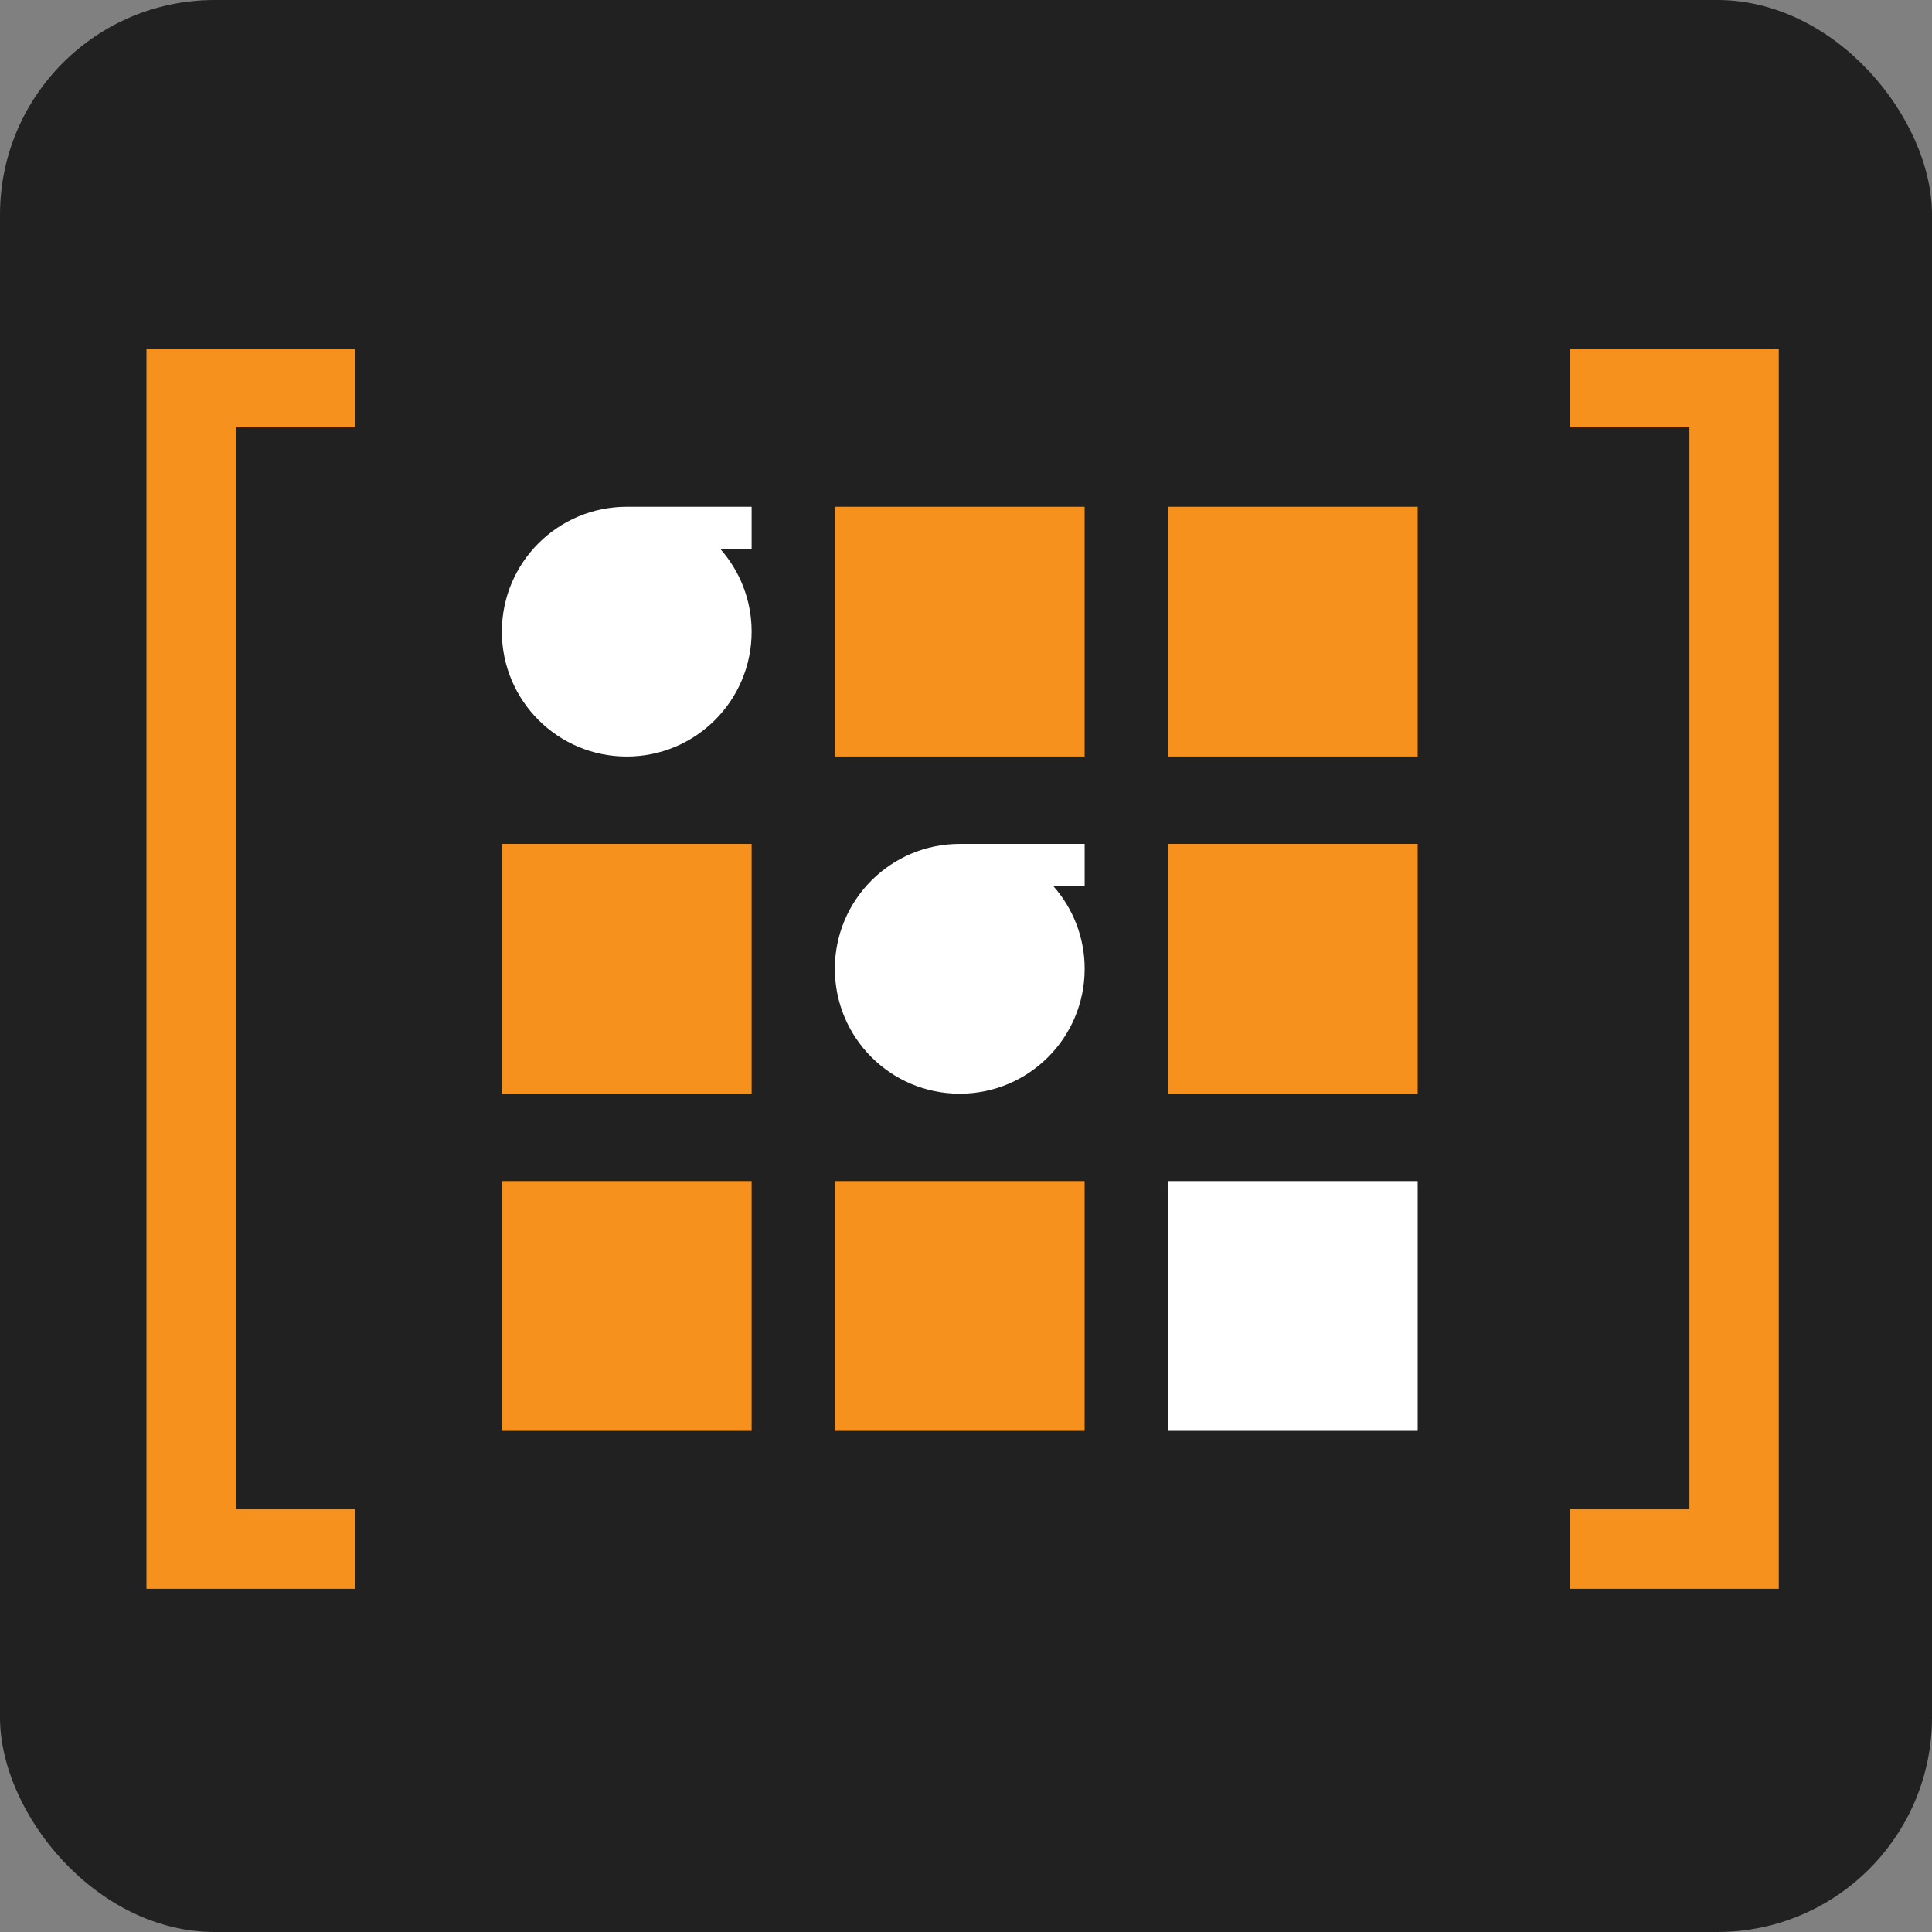
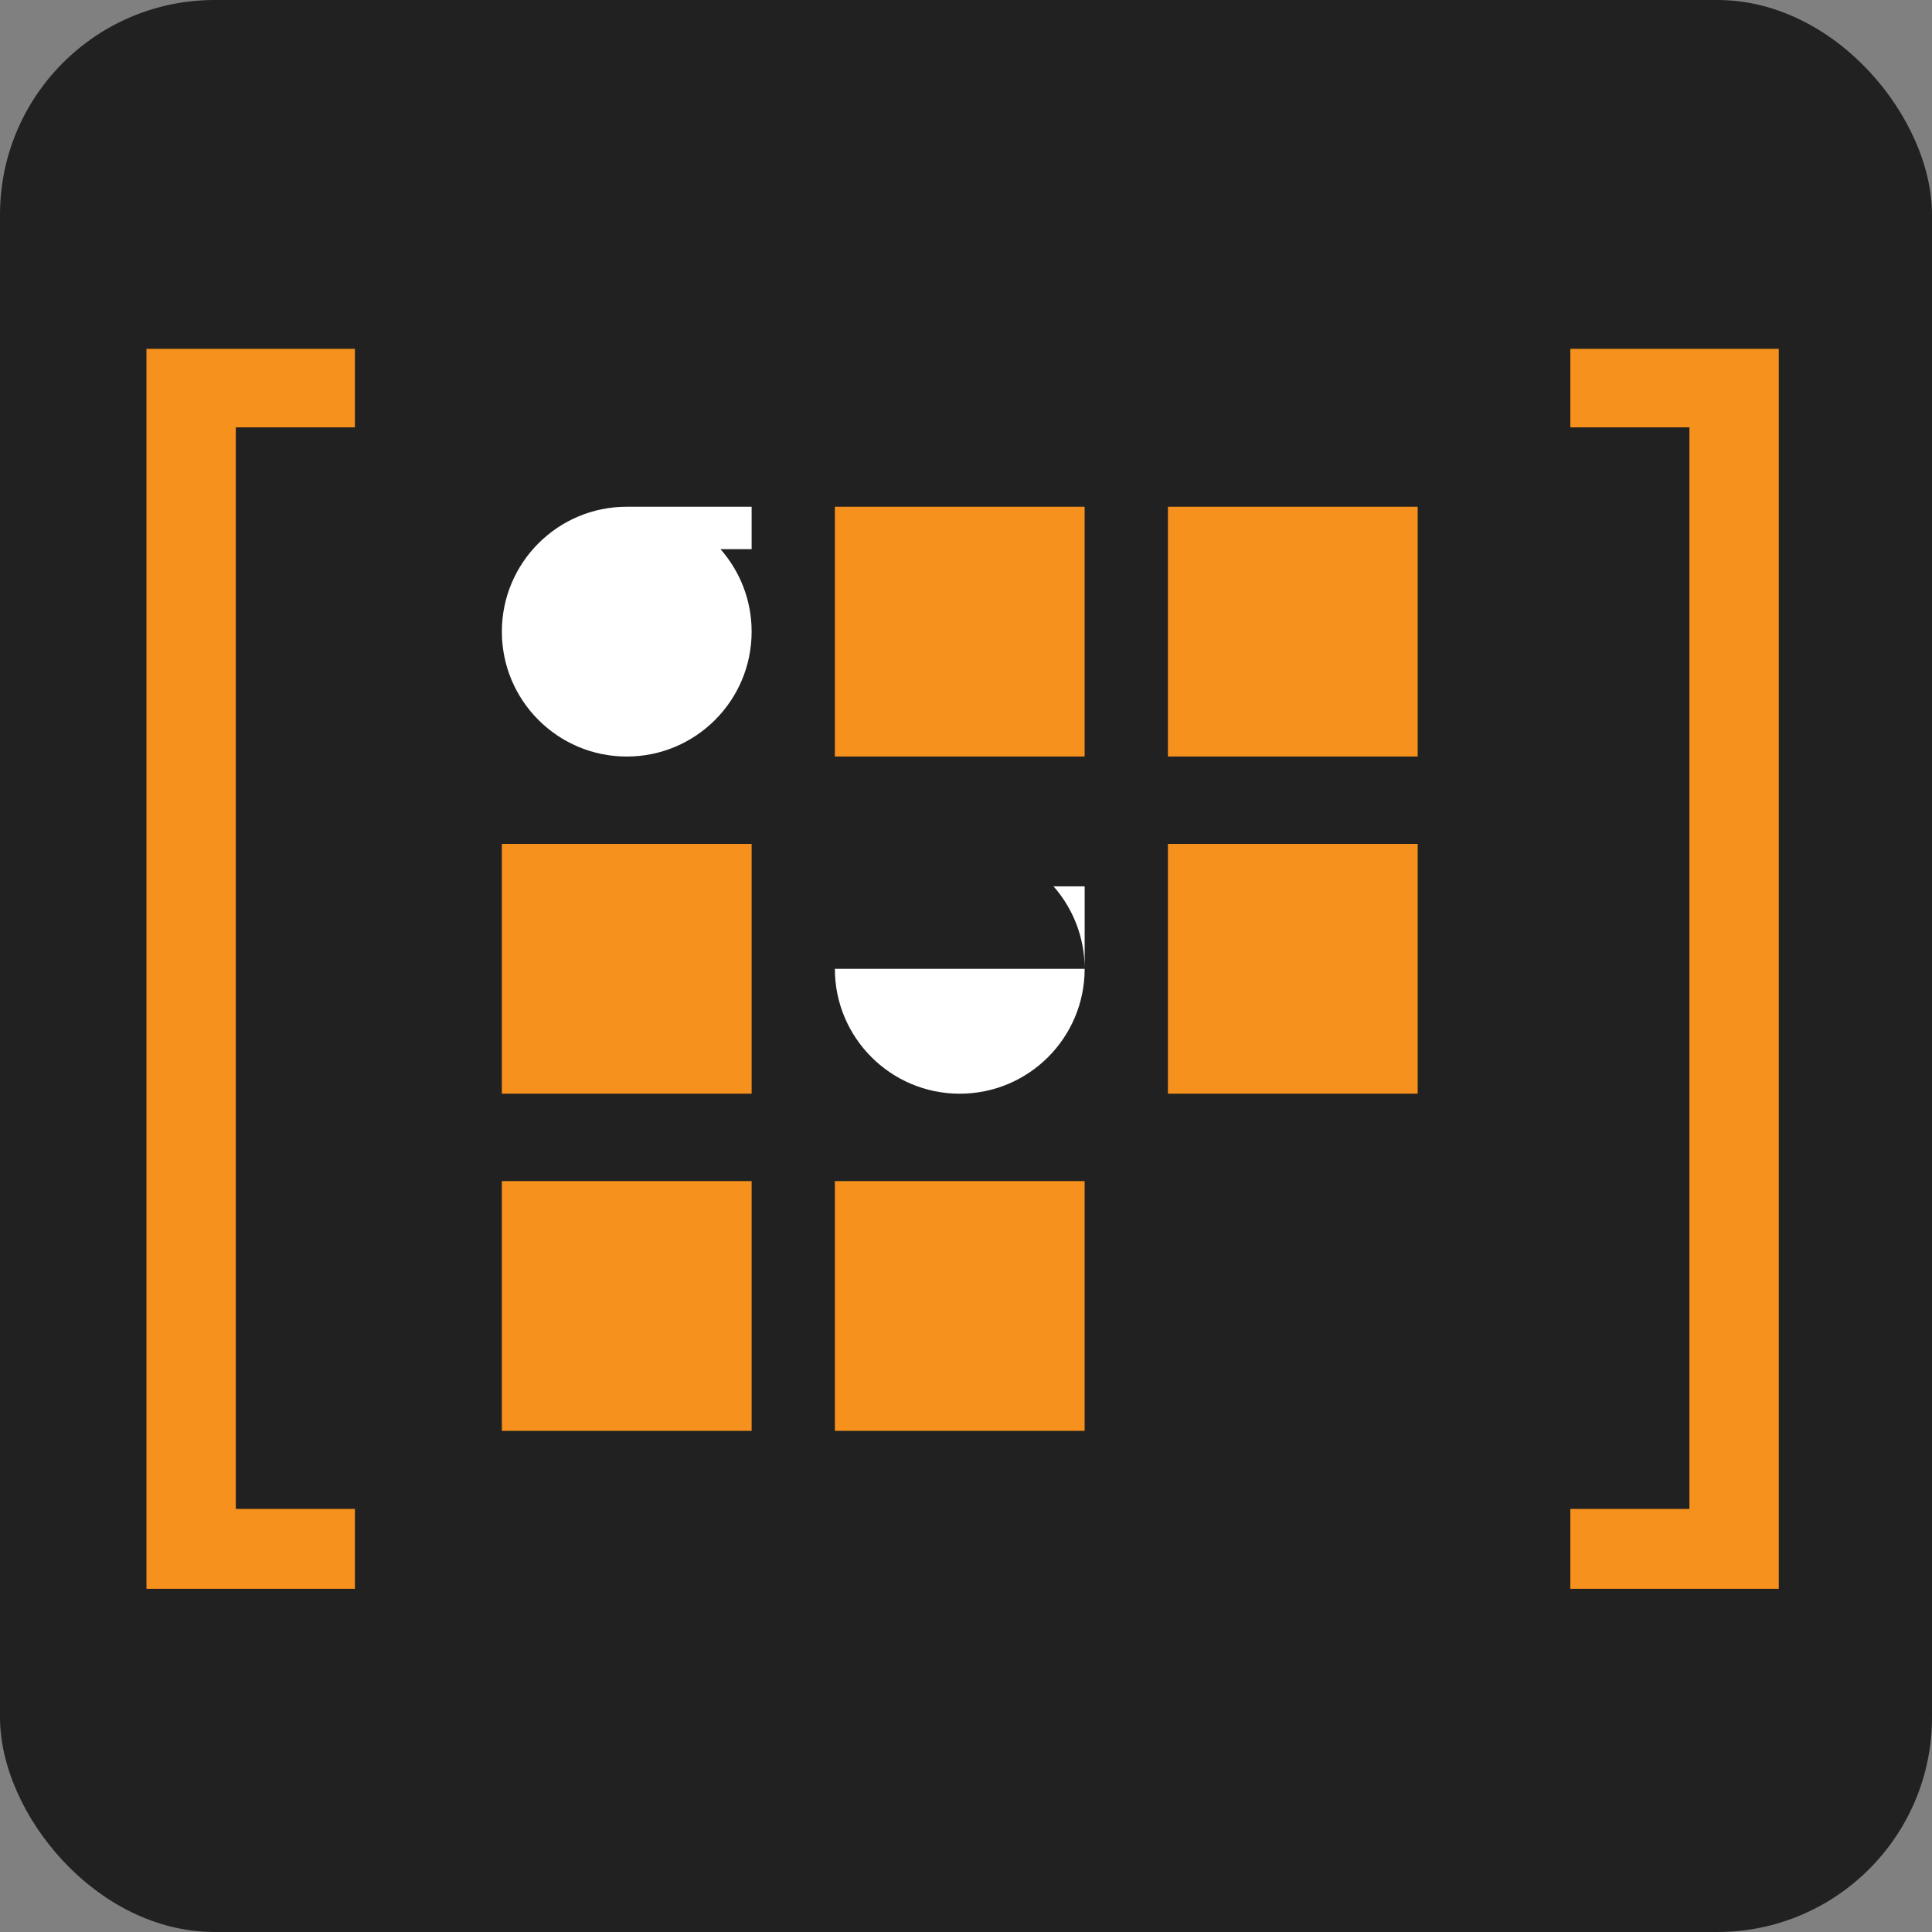
<svg xmlns="http://www.w3.org/2000/svg" width="72" height="72" viewBox="0 0 72 72" fill="none">
  <rect x="0" y="0" width="72" height="72" fill="#808080" stroke="none" />
  <rect width="72" height="72" rx="8" fill="#212121" />
  <path d="M5.458 59.21V13H13.227V15.926H8.788V56.233H13.227V59.21H5.458Z" fill="#F6911D" />
  <path d="M66.29 59.21H58.521V56.233H62.96V15.926H58.521V13H66.29V59.21Z" fill="#F6911D" />
  <rect x="31.113" y="18.885" width="9.308" height="9.308" fill="#F6911D" />
  <rect x="43.525" y="18.885" width="9.308" height="9.308" fill="#F6911D" />
  <rect x="18.703" y="31.45" width="9.308" height="9.308" fill="#F6911D" />
  <rect x="43.525" y="31.45" width="9.308" height="9.308" fill="#F6911D" />
  <rect x="18.703" y="44.016" width="9.308" height="9.308" fill="#F6911D" />
  <rect x="31.113" y="44.016" width="9.308" height="9.308" fill="#F6911D" />
-   <rect x="43.525" y="44.016" width="9.308" height="9.308" fill="white" />
  <path d="M28.011 20.465H26.85C27.572 21.285 28.011 22.361 28.011 23.539C28.011 26.11 25.927 28.194 23.357 28.194C20.787 28.194 18.703 26.11 18.703 23.539C18.703 20.969 20.787 18.885 23.357 18.885H28.011V20.465Z" fill="white" />
-   <path d="M40.422 33.031H39.261C39.983 33.85 40.422 34.926 40.422 36.105C40.422 38.675 38.338 40.759 35.767 40.759C33.197 40.759 31.113 38.675 31.113 36.105C31.113 33.534 33.197 31.451 35.767 31.45H40.422V33.031Z" fill="white" />
+   <path d="M40.422 33.031H39.261C39.983 33.85 40.422 34.926 40.422 36.105C40.422 38.675 38.338 40.759 35.767 40.759C33.197 40.759 31.113 38.675 31.113 36.105H40.422V33.031Z" fill="white" />
</svg>